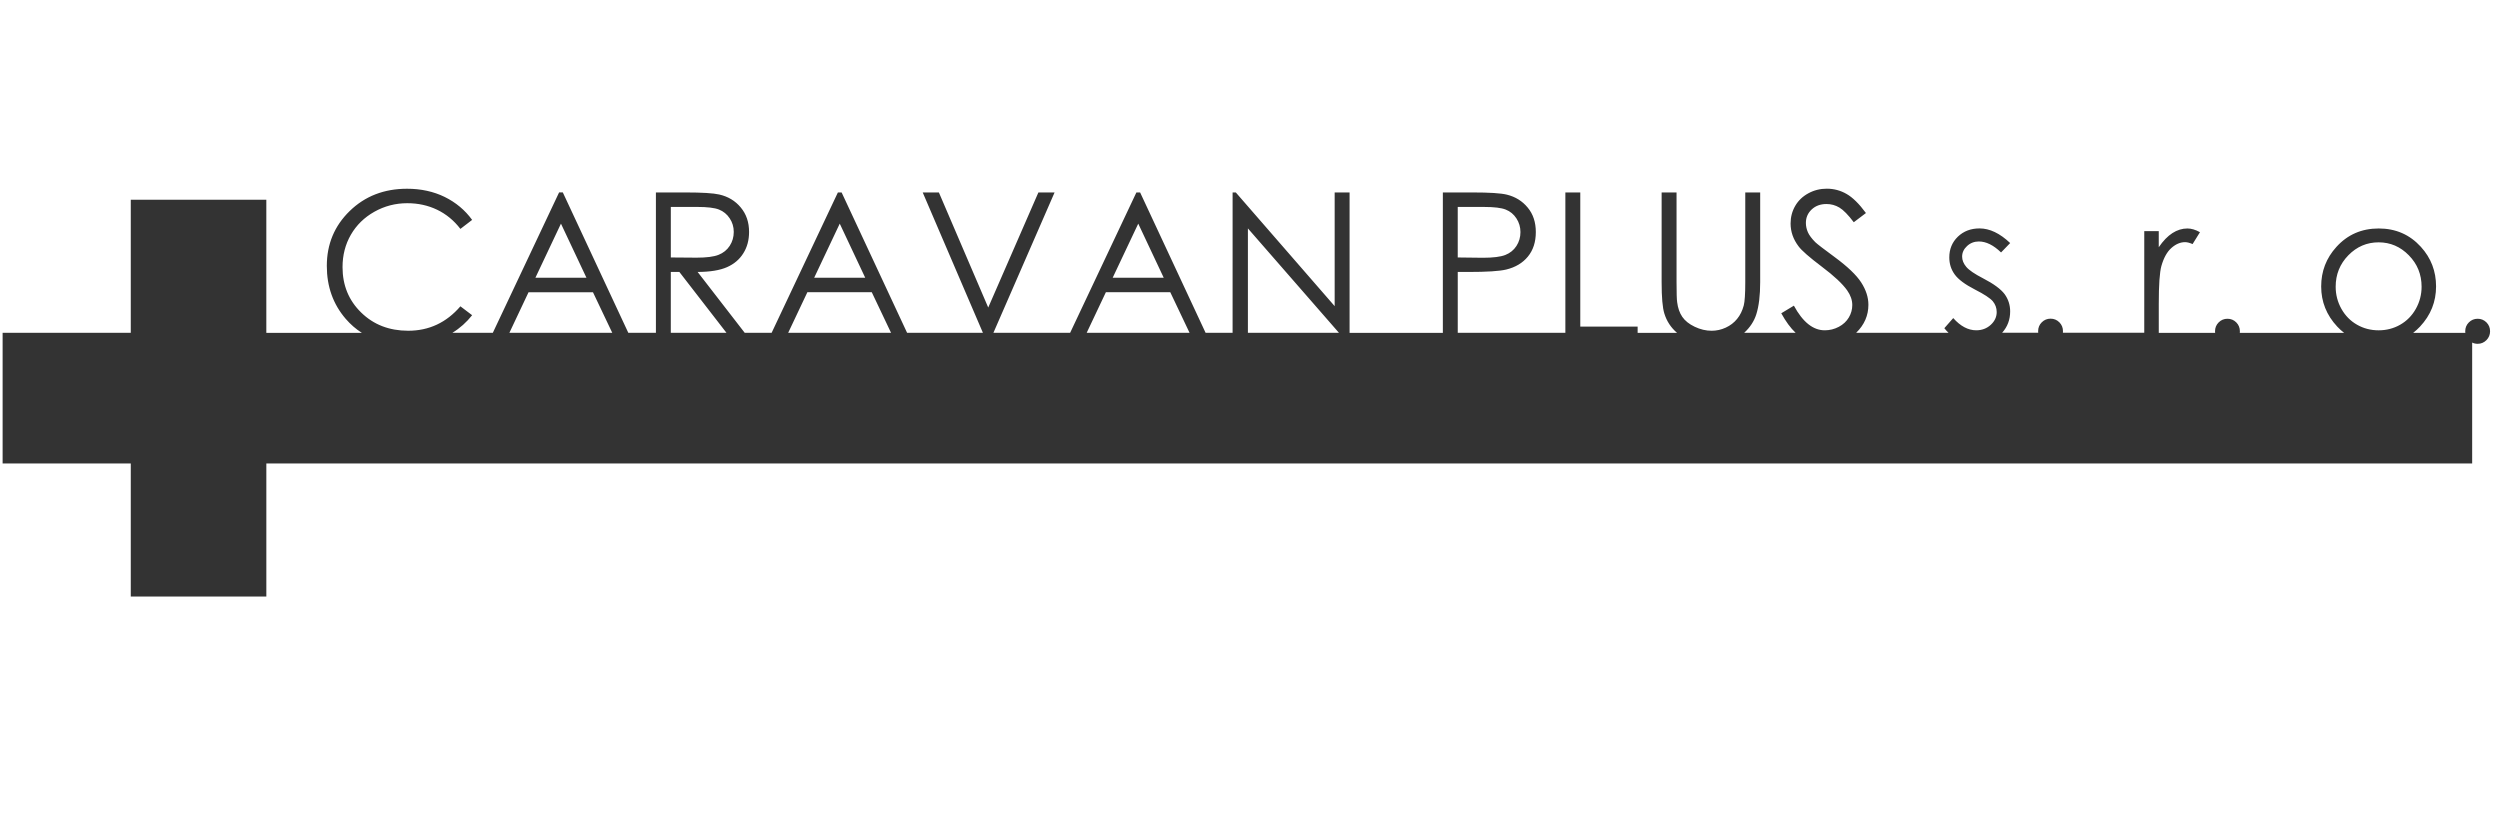
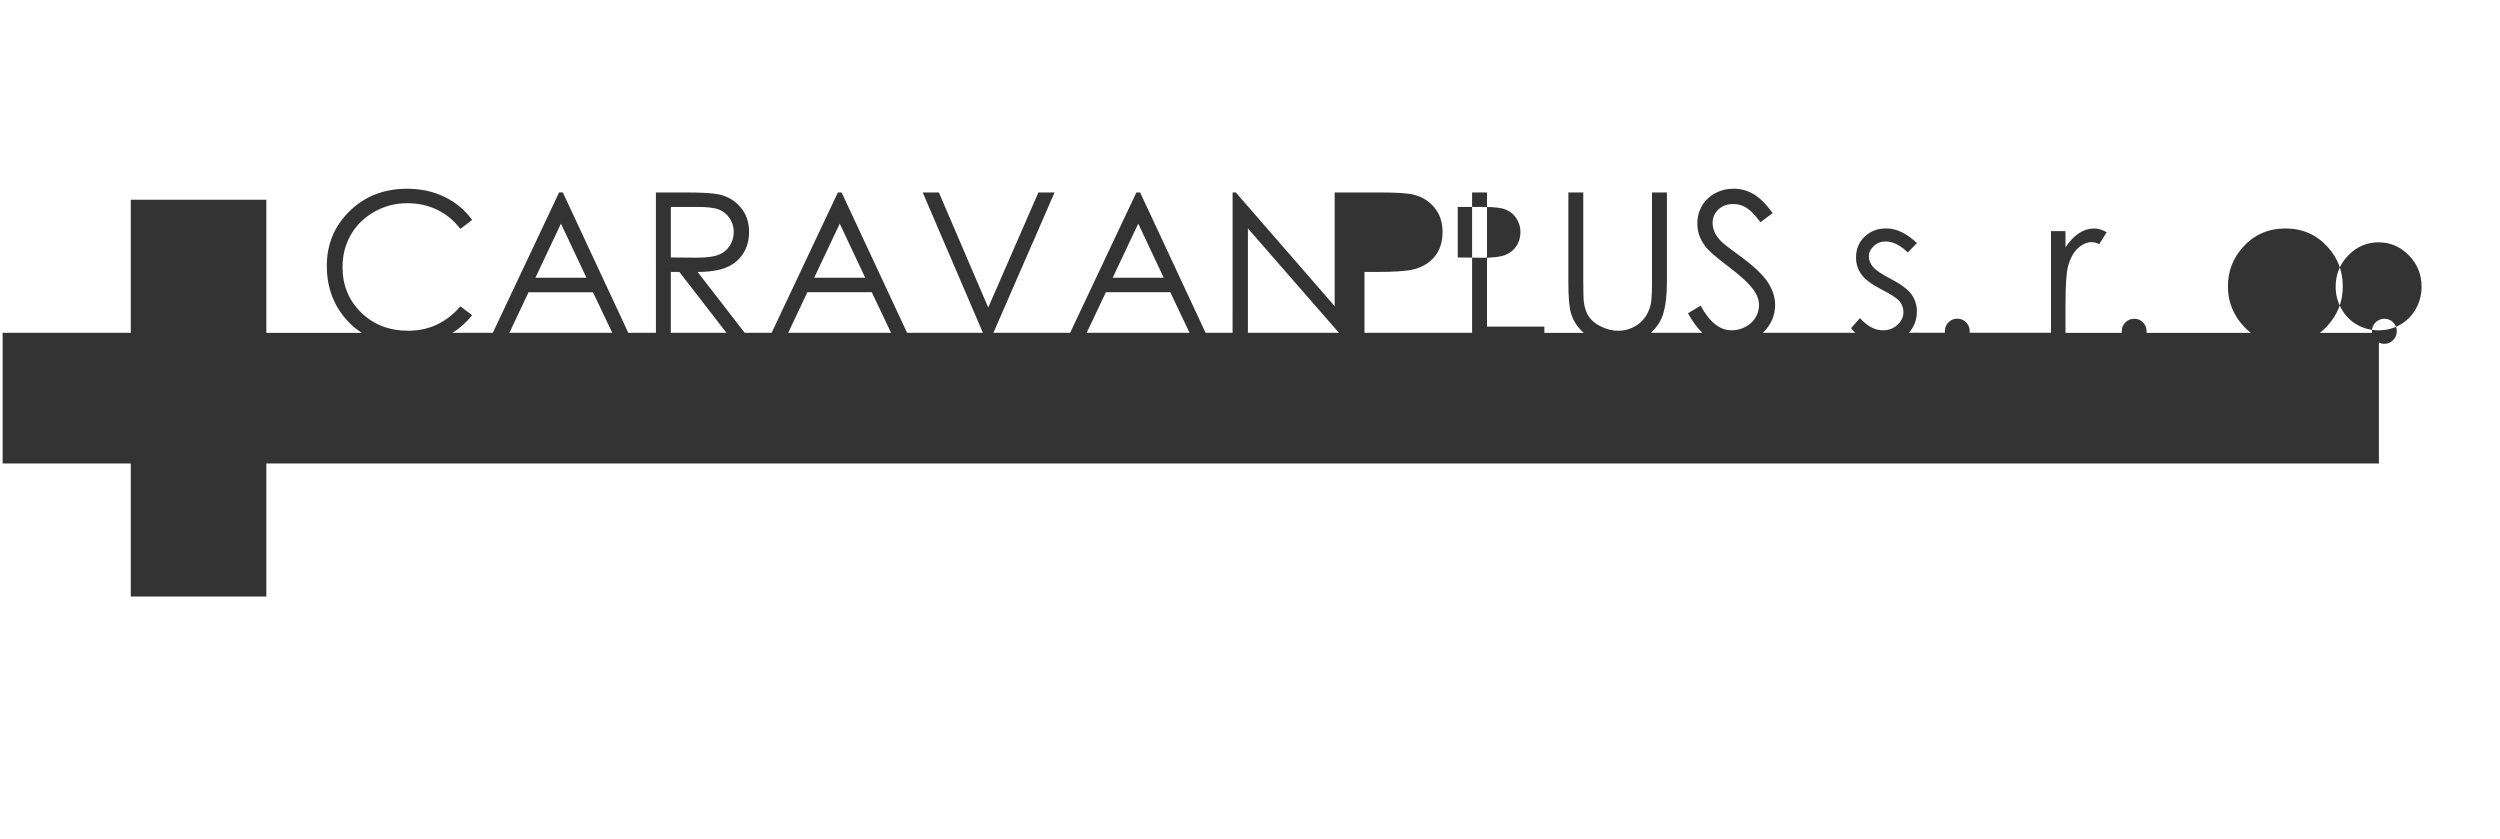
<svg xmlns="http://www.w3.org/2000/svg" version="1.1" id="Vrstva_1" x="0px" y="0px" width="149px" height="50px" viewBox="0 -10.667 149 50" enable-background="new 0 -10.667 149 50" xml:space="preserve">
-   <path fill="#333333" d="M147.342,16.954H15.874v7.933H7.794v-7.933H0.156V9.169h7.638V1.237h8.079v7.933h5.692  c-0.354-0.225-0.674-0.502-0.96-0.833c-0.751-0.871-1.127-1.923-1.127-3.155c0-1.295,0.454-2.388,1.363-3.271  c0.911-0.887,2.05-1.329,3.419-1.329c0.827,0,1.574,0.163,2.24,0.487c0.667,0.328,1.213,0.784,1.639,1.37L27.44,2.975  c-0.385-0.502-0.848-0.882-1.388-1.142c-0.539-0.259-1.132-0.389-1.779-0.389c-0.706,0-1.359,0.171-1.962,0.51  c-0.603,0.339-1.067,0.796-1.398,1.367c-0.331,0.572-0.498,1.218-0.498,1.932c0,1.082,0.37,1.985,1.111,2.707  c0.74,0.723,1.674,1.085,2.803,1.085c1.24,0,2.276-0.485,3.111-1.456l0.699,0.53c-0.332,0.42-0.724,0.771-1.177,1.049h2.41  l3.95-8.367h0.222l3.903,8.367h1.645V0.803h1.769c0.985,0,1.653,0.042,2.003,0.122c0.528,0.119,0.956,0.375,1.285,0.773  c0.332,0.395,0.496,0.882,0.496,1.46c0,0.481-0.112,0.905-0.341,1.269c-0.226,0.366-0.552,0.642-0.975,0.829  c-0.422,0.187-1.006,0.282-1.75,0.286l2.808,3.628h1.602l3.95-8.367h0.222l3.903,8.367h4.519l-3.589-8.367h0.964l2.941,6.859  l2.99-6.859h0.965l-3.647,8.367h4.573l3.95-8.367h0.222l3.903,8.367h1.608V0.803h0.191l5.892,6.776V0.803h0.889v8.367h5.559V0.803  h1.768c1.012,0,1.695,0.043,2.05,0.132c0.505,0.125,0.919,0.38,1.239,0.77c0.323,0.386,0.484,0.874,0.484,1.46  c0,0.59-0.157,1.076-0.472,1.46c-0.312,0.382-0.745,0.64-1.294,0.773c-0.402,0.097-1.153,0.144-2.254,0.144h-0.633v3.628h6.414  V0.803h0.889v7.996h3.418v0.371h2.348c-0.363-0.311-0.616-0.694-0.756-1.152c-0.109-0.346-0.162-0.967-0.162-1.868V0.803h0.889  v5.352c0,0.633,0.012,1.03,0.036,1.187c0.043,0.35,0.146,0.641,0.306,0.875c0.161,0.235,0.408,0.433,0.741,0.591  c0.333,0.159,0.668,0.238,1.007,0.238c0.292,0,0.574-0.062,0.844-0.187c0.268-0.124,0.494-0.296,0.674-0.518  c0.182-0.22,0.313-0.487,0.397-0.8c0.06-0.226,0.091-0.687,0.091-1.386V0.803h0.889V6.15c0,0.792-0.078,1.431-0.232,1.918  c-0.131,0.412-0.372,0.779-0.723,1.101h3.068c-0.303-0.286-0.588-0.675-0.856-1.165l0.752-0.453c0.53,0.979,1.144,1.468,1.838,1.468  c0.299,0,0.579-0.069,0.84-0.208c0.261-0.138,0.46-0.325,0.597-0.557c0.138-0.232,0.205-0.479,0.205-0.74  c0-0.296-0.101-0.586-0.303-0.872c-0.277-0.393-0.783-0.868-1.521-1.421c-0.74-0.559-1.2-0.962-1.381-1.211  c-0.315-0.417-0.472-0.87-0.472-1.355c0-0.385,0.093-0.736,0.277-1.053s0.446-0.566,0.784-0.749  c0.336-0.183,0.701-0.274,1.096-0.274c0.419,0,0.813,0.103,1.176,0.312c0.364,0.206,0.751,0.586,1.158,1.139l-0.725,0.549  c-0.334-0.442-0.621-0.734-0.856-0.874c-0.237-0.142-0.494-0.212-0.771-0.212c-0.36,0-0.654,0.109-0.883,0.325  c-0.229,0.218-0.344,0.483-0.344,0.802c0,0.191,0.041,0.377,0.121,0.559c0.081,0.181,0.229,0.376,0.441,0.59  c0.115,0.111,0.5,0.407,1.15,0.884c0.77,0.567,1.297,1.071,1.583,1.512c0.286,0.442,0.431,0.886,0.431,1.333  c0,0.64-0.244,1.198-0.729,1.67h5.505c-0.09-0.084-0.174-0.176-0.251-0.274l0.531-0.603c0.43,0.485,0.888,0.728,1.372,0.728  c0.337,0,0.625-0.108,0.864-0.325c0.235-0.216,0.354-0.471,0.354-0.763c0-0.241-0.078-0.455-0.233-0.644  c-0.16-0.185-0.513-0.417-1.063-0.697c-0.593-0.304-0.996-0.605-1.208-0.901c-0.214-0.296-0.321-0.633-0.321-1.014  c0-0.496,0.171-0.907,0.511-1.236c0.342-0.328,0.771-0.492,1.291-0.492c0.605,0,1.213,0.29,1.826,0.872l-0.543,0.56  c-0.449-0.436-0.892-0.654-1.322-0.654c-0.272,0-0.508,0.09-0.703,0.271c-0.195,0.179-0.295,0.391-0.295,0.631  c0,0.211,0.082,0.415,0.242,0.606c0.16,0.197,0.5,0.428,1.014,0.693c0.625,0.323,1.051,0.638,1.277,0.938  c0.219,0.304,0.33,0.648,0.33,1.028c0,0.494-0.158,0.917-0.478,1.273h2.151c-0.004-0.03-0.006-0.062-0.006-0.093  c0-0.209,0.072-0.384,0.217-0.53c0.146-0.144,0.32-0.216,0.523-0.216c0.206,0,0.379,0.072,0.525,0.216  c0.144,0.146,0.216,0.321,0.216,0.53c0,0.032-0.002,0.063-0.005,0.093h4.849V3.11h0.864v0.958c0.258-0.379,0.529-0.658,0.814-0.843  c0.285-0.183,0.584-0.275,0.893-0.275c0.234,0,0.484,0.074,0.749,0.222l-0.44,0.708c-0.177-0.077-0.324-0.115-0.447-0.115  c-0.28,0-0.553,0.115-0.813,0.345c-0.261,0.23-0.461,0.59-0.599,1.075c-0.104,0.373-0.156,1.127-0.156,2.263v1.722h3.359  c-0.004-0.03-0.006-0.062-0.006-0.093c0-0.209,0.072-0.384,0.217-0.53c0.146-0.144,0.32-0.216,0.524-0.216  c0.206,0,0.38,0.072,0.524,0.216c0.144,0.146,0.216,0.321,0.216,0.53c0,0.032-0.001,0.063-0.005,0.093h6.216  c-0.144-0.11-0.278-0.233-0.408-0.371c-0.639-0.683-0.958-1.481-0.958-2.394c0-0.905,0.303-1.691,0.907-2.355  c0.664-0.734,1.505-1.1,2.522-1.1c1.008,0,1.848,0.364,2.512,1.094c0.605,0.664,0.906,1.452,0.906,2.361  c0,0.913-0.318,1.711-0.957,2.394c-0.129,0.137-0.265,0.26-0.407,0.371h3.108c-0.004-0.03-0.006-0.062-0.006-0.093  c0-0.209,0.072-0.384,0.217-0.53c0.146-0.144,0.32-0.216,0.523-0.216c0.206,0,0.379,0.072,0.525,0.216  c0.144,0.146,0.216,0.321,0.216,0.53c0,0.206-0.072,0.38-0.216,0.527c-0.146,0.146-0.319,0.22-0.525,0.22  c-0.118,0-0.227-0.025-0.326-0.075V16.954z M30.359,9.169h6.132l-1.15-2.419h-3.84L30.359,9.169z M39.981,9.169h3.317l-2.808-3.628  h-0.51V9.169z M46.975,9.169h6.132L51.958,6.75h-3.839L46.975,9.169z M64.766,9.169h6.132L69.749,6.75h-3.839L64.766,9.169z   M74.375,9.169h5.427l-5.427-6.223V9.169z M33.433,2.662l-1.523,3.224h3.042L33.433,2.662z M39.981,1.667v3.011l1.53,0.012  c0.594,0,1.032-0.056,1.315-0.169c0.284-0.112,0.506-0.292,0.667-0.539c0.159-0.246,0.239-0.521,0.239-0.828  c0-0.296-0.08-0.568-0.243-0.81c-0.16-0.243-0.373-0.416-0.636-0.521c-0.261-0.105-0.697-0.157-1.306-0.157H39.981z M50.049,2.662  l-1.524,3.224h3.042L50.049,2.662z M67.84,2.662l-1.524,3.224h3.042L67.84,2.662z M86.881,1.667v3.011l1.501,0.018  c0.606,0,1.052-0.056,1.333-0.166c0.281-0.111,0.504-0.288,0.664-0.535s0.24-0.524,0.24-0.829c0-0.296-0.08-0.57-0.24-0.816  c-0.16-0.247-0.374-0.422-0.638-0.526c-0.263-0.105-0.692-0.157-1.293-0.157H86.881z M141.766,3.776  c-0.701,0-1.301,0.257-1.806,0.773c-0.503,0.516-0.754,1.142-0.754,1.874c0,0.471,0.114,0.911,0.343,1.32  c0.23,0.407,0.541,0.722,0.932,0.944c0.389,0.222,0.819,0.333,1.285,0.333c0.467,0,0.897-0.111,1.285-0.333  c0.391-0.223,0.702-0.537,0.932-0.944c0.229-0.409,0.344-0.85,0.344-1.32c0-0.732-0.252-1.357-0.76-1.874  C143.064,4.034,142.463,3.776,141.766,3.776L141.766,3.776z" />
+   <path fill="#333333" d="M147.342,16.954H15.874v7.933H7.794v-7.933H0.156V9.169h7.638V1.237h8.079v7.933h5.692  c-0.354-0.225-0.674-0.502-0.96-0.833c-0.751-0.871-1.127-1.923-1.127-3.155c0-1.295,0.454-2.388,1.363-3.271  c0.911-0.887,2.05-1.329,3.419-1.329c0.827,0,1.574,0.163,2.24,0.487c0.667,0.328,1.213,0.784,1.639,1.37L27.44,2.975  c-0.385-0.502-0.848-0.882-1.388-1.142c-0.539-0.259-1.132-0.389-1.779-0.389c-0.706,0-1.359,0.171-1.962,0.51  c-0.603,0.339-1.067,0.796-1.398,1.367c-0.331,0.572-0.498,1.218-0.498,1.932c0,1.082,0.37,1.985,1.111,2.707  c0.74,0.723,1.674,1.085,2.803,1.085c1.24,0,2.276-0.485,3.111-1.456l0.699,0.53c-0.332,0.42-0.724,0.771-1.177,1.049h2.41  l3.95-8.367h0.222l3.903,8.367h1.645V0.803h1.769c0.985,0,1.653,0.042,2.003,0.122c0.528,0.119,0.956,0.375,1.285,0.773  c0.332,0.395,0.496,0.882,0.496,1.46c0,0.481-0.112,0.905-0.341,1.269c-0.226,0.366-0.552,0.642-0.975,0.829  c-0.422,0.187-1.006,0.282-1.75,0.286l2.808,3.628h1.602l3.95-8.367h0.222l3.903,8.367h4.519l-3.589-8.367h0.964l2.941,6.859  l2.99-6.859h0.965l-3.647,8.367h4.573l3.95-8.367h0.222l3.903,8.367h1.608V0.803h0.191l5.892,6.776V0.803h0.889v8.367V0.803  h1.768c1.012,0,1.695,0.043,2.05,0.132c0.505,0.125,0.919,0.38,1.239,0.77c0.323,0.386,0.484,0.874,0.484,1.46  c0,0.59-0.157,1.076-0.472,1.46c-0.312,0.382-0.745,0.64-1.294,0.773c-0.402,0.097-1.153,0.144-2.254,0.144h-0.633v3.628h6.414  V0.803h0.889v7.996h3.418v0.371h2.348c-0.363-0.311-0.616-0.694-0.756-1.152c-0.109-0.346-0.162-0.967-0.162-1.868V0.803h0.889  v5.352c0,0.633,0.012,1.03,0.036,1.187c0.043,0.35,0.146,0.641,0.306,0.875c0.161,0.235,0.408,0.433,0.741,0.591  c0.333,0.159,0.668,0.238,1.007,0.238c0.292,0,0.574-0.062,0.844-0.187c0.268-0.124,0.494-0.296,0.674-0.518  c0.182-0.22,0.313-0.487,0.397-0.8c0.06-0.226,0.091-0.687,0.091-1.386V0.803h0.889V6.15c0,0.792-0.078,1.431-0.232,1.918  c-0.131,0.412-0.372,0.779-0.723,1.101h3.068c-0.303-0.286-0.588-0.675-0.856-1.165l0.752-0.453c0.53,0.979,1.144,1.468,1.838,1.468  c0.299,0,0.579-0.069,0.84-0.208c0.261-0.138,0.46-0.325,0.597-0.557c0.138-0.232,0.205-0.479,0.205-0.74  c0-0.296-0.101-0.586-0.303-0.872c-0.277-0.393-0.783-0.868-1.521-1.421c-0.74-0.559-1.2-0.962-1.381-1.211  c-0.315-0.417-0.472-0.87-0.472-1.355c0-0.385,0.093-0.736,0.277-1.053s0.446-0.566,0.784-0.749  c0.336-0.183,0.701-0.274,1.096-0.274c0.419,0,0.813,0.103,1.176,0.312c0.364,0.206,0.751,0.586,1.158,1.139l-0.725,0.549  c-0.334-0.442-0.621-0.734-0.856-0.874c-0.237-0.142-0.494-0.212-0.771-0.212c-0.36,0-0.654,0.109-0.883,0.325  c-0.229,0.218-0.344,0.483-0.344,0.802c0,0.191,0.041,0.377,0.121,0.559c0.081,0.181,0.229,0.376,0.441,0.59  c0.115,0.111,0.5,0.407,1.15,0.884c0.77,0.567,1.297,1.071,1.583,1.512c0.286,0.442,0.431,0.886,0.431,1.333  c0,0.64-0.244,1.198-0.729,1.67h5.505c-0.09-0.084-0.174-0.176-0.251-0.274l0.531-0.603c0.43,0.485,0.888,0.728,1.372,0.728  c0.337,0,0.625-0.108,0.864-0.325c0.235-0.216,0.354-0.471,0.354-0.763c0-0.241-0.078-0.455-0.233-0.644  c-0.16-0.185-0.513-0.417-1.063-0.697c-0.593-0.304-0.996-0.605-1.208-0.901c-0.214-0.296-0.321-0.633-0.321-1.014  c0-0.496,0.171-0.907,0.511-1.236c0.342-0.328,0.771-0.492,1.291-0.492c0.605,0,1.213,0.29,1.826,0.872l-0.543,0.56  c-0.449-0.436-0.892-0.654-1.322-0.654c-0.272,0-0.508,0.09-0.703,0.271c-0.195,0.179-0.295,0.391-0.295,0.631  c0,0.211,0.082,0.415,0.242,0.606c0.16,0.197,0.5,0.428,1.014,0.693c0.625,0.323,1.051,0.638,1.277,0.938  c0.219,0.304,0.33,0.648,0.33,1.028c0,0.494-0.158,0.917-0.478,1.273h2.151c-0.004-0.03-0.006-0.062-0.006-0.093  c0-0.209,0.072-0.384,0.217-0.53c0.146-0.144,0.32-0.216,0.523-0.216c0.206,0,0.379,0.072,0.525,0.216  c0.144,0.146,0.216,0.321,0.216,0.53c0,0.032-0.002,0.063-0.005,0.093h4.849V3.11h0.864v0.958c0.258-0.379,0.529-0.658,0.814-0.843  c0.285-0.183,0.584-0.275,0.893-0.275c0.234,0,0.484,0.074,0.749,0.222l-0.44,0.708c-0.177-0.077-0.324-0.115-0.447-0.115  c-0.28,0-0.553,0.115-0.813,0.345c-0.261,0.23-0.461,0.59-0.599,1.075c-0.104,0.373-0.156,1.127-0.156,2.263v1.722h3.359  c-0.004-0.03-0.006-0.062-0.006-0.093c0-0.209,0.072-0.384,0.217-0.53c0.146-0.144,0.32-0.216,0.524-0.216  c0.206,0,0.38,0.072,0.524,0.216c0.144,0.146,0.216,0.321,0.216,0.53c0,0.032-0.001,0.063-0.005,0.093h6.216  c-0.144-0.11-0.278-0.233-0.408-0.371c-0.639-0.683-0.958-1.481-0.958-2.394c0-0.905,0.303-1.691,0.907-2.355  c0.664-0.734,1.505-1.1,2.522-1.1c1.008,0,1.848,0.364,2.512,1.094c0.605,0.664,0.906,1.452,0.906,2.361  c0,0.913-0.318,1.711-0.957,2.394c-0.129,0.137-0.265,0.26-0.407,0.371h3.108c-0.004-0.03-0.006-0.062-0.006-0.093  c0-0.209,0.072-0.384,0.217-0.53c0.146-0.144,0.32-0.216,0.523-0.216c0.206,0,0.379,0.072,0.525,0.216  c0.144,0.146,0.216,0.321,0.216,0.53c0,0.206-0.072,0.38-0.216,0.527c-0.146,0.146-0.319,0.22-0.525,0.22  c-0.118,0-0.227-0.025-0.326-0.075V16.954z M30.359,9.169h6.132l-1.15-2.419h-3.84L30.359,9.169z M39.981,9.169h3.317l-2.808-3.628  h-0.51V9.169z M46.975,9.169h6.132L51.958,6.75h-3.839L46.975,9.169z M64.766,9.169h6.132L69.749,6.75h-3.839L64.766,9.169z   M74.375,9.169h5.427l-5.427-6.223V9.169z M33.433,2.662l-1.523,3.224h3.042L33.433,2.662z M39.981,1.667v3.011l1.53,0.012  c0.594,0,1.032-0.056,1.315-0.169c0.284-0.112,0.506-0.292,0.667-0.539c0.159-0.246,0.239-0.521,0.239-0.828  c0-0.296-0.08-0.568-0.243-0.81c-0.16-0.243-0.373-0.416-0.636-0.521c-0.261-0.105-0.697-0.157-1.306-0.157H39.981z M50.049,2.662  l-1.524,3.224h3.042L50.049,2.662z M67.84,2.662l-1.524,3.224h3.042L67.84,2.662z M86.881,1.667v3.011l1.501,0.018  c0.606,0,1.052-0.056,1.333-0.166c0.281-0.111,0.504-0.288,0.664-0.535s0.24-0.524,0.24-0.829c0-0.296-0.08-0.57-0.24-0.816  c-0.16-0.247-0.374-0.422-0.638-0.526c-0.263-0.105-0.692-0.157-1.293-0.157H86.881z M141.766,3.776  c-0.701,0-1.301,0.257-1.806,0.773c-0.503,0.516-0.754,1.142-0.754,1.874c0,0.471,0.114,0.911,0.343,1.32  c0.23,0.407,0.541,0.722,0.932,0.944c0.389,0.222,0.819,0.333,1.285,0.333c0.467,0,0.897-0.111,1.285-0.333  c0.391-0.223,0.702-0.537,0.932-0.944c0.229-0.409,0.344-0.85,0.344-1.32c0-0.732-0.252-1.357-0.76-1.874  C143.064,4.034,142.463,3.776,141.766,3.776L141.766,3.776z" />
</svg>